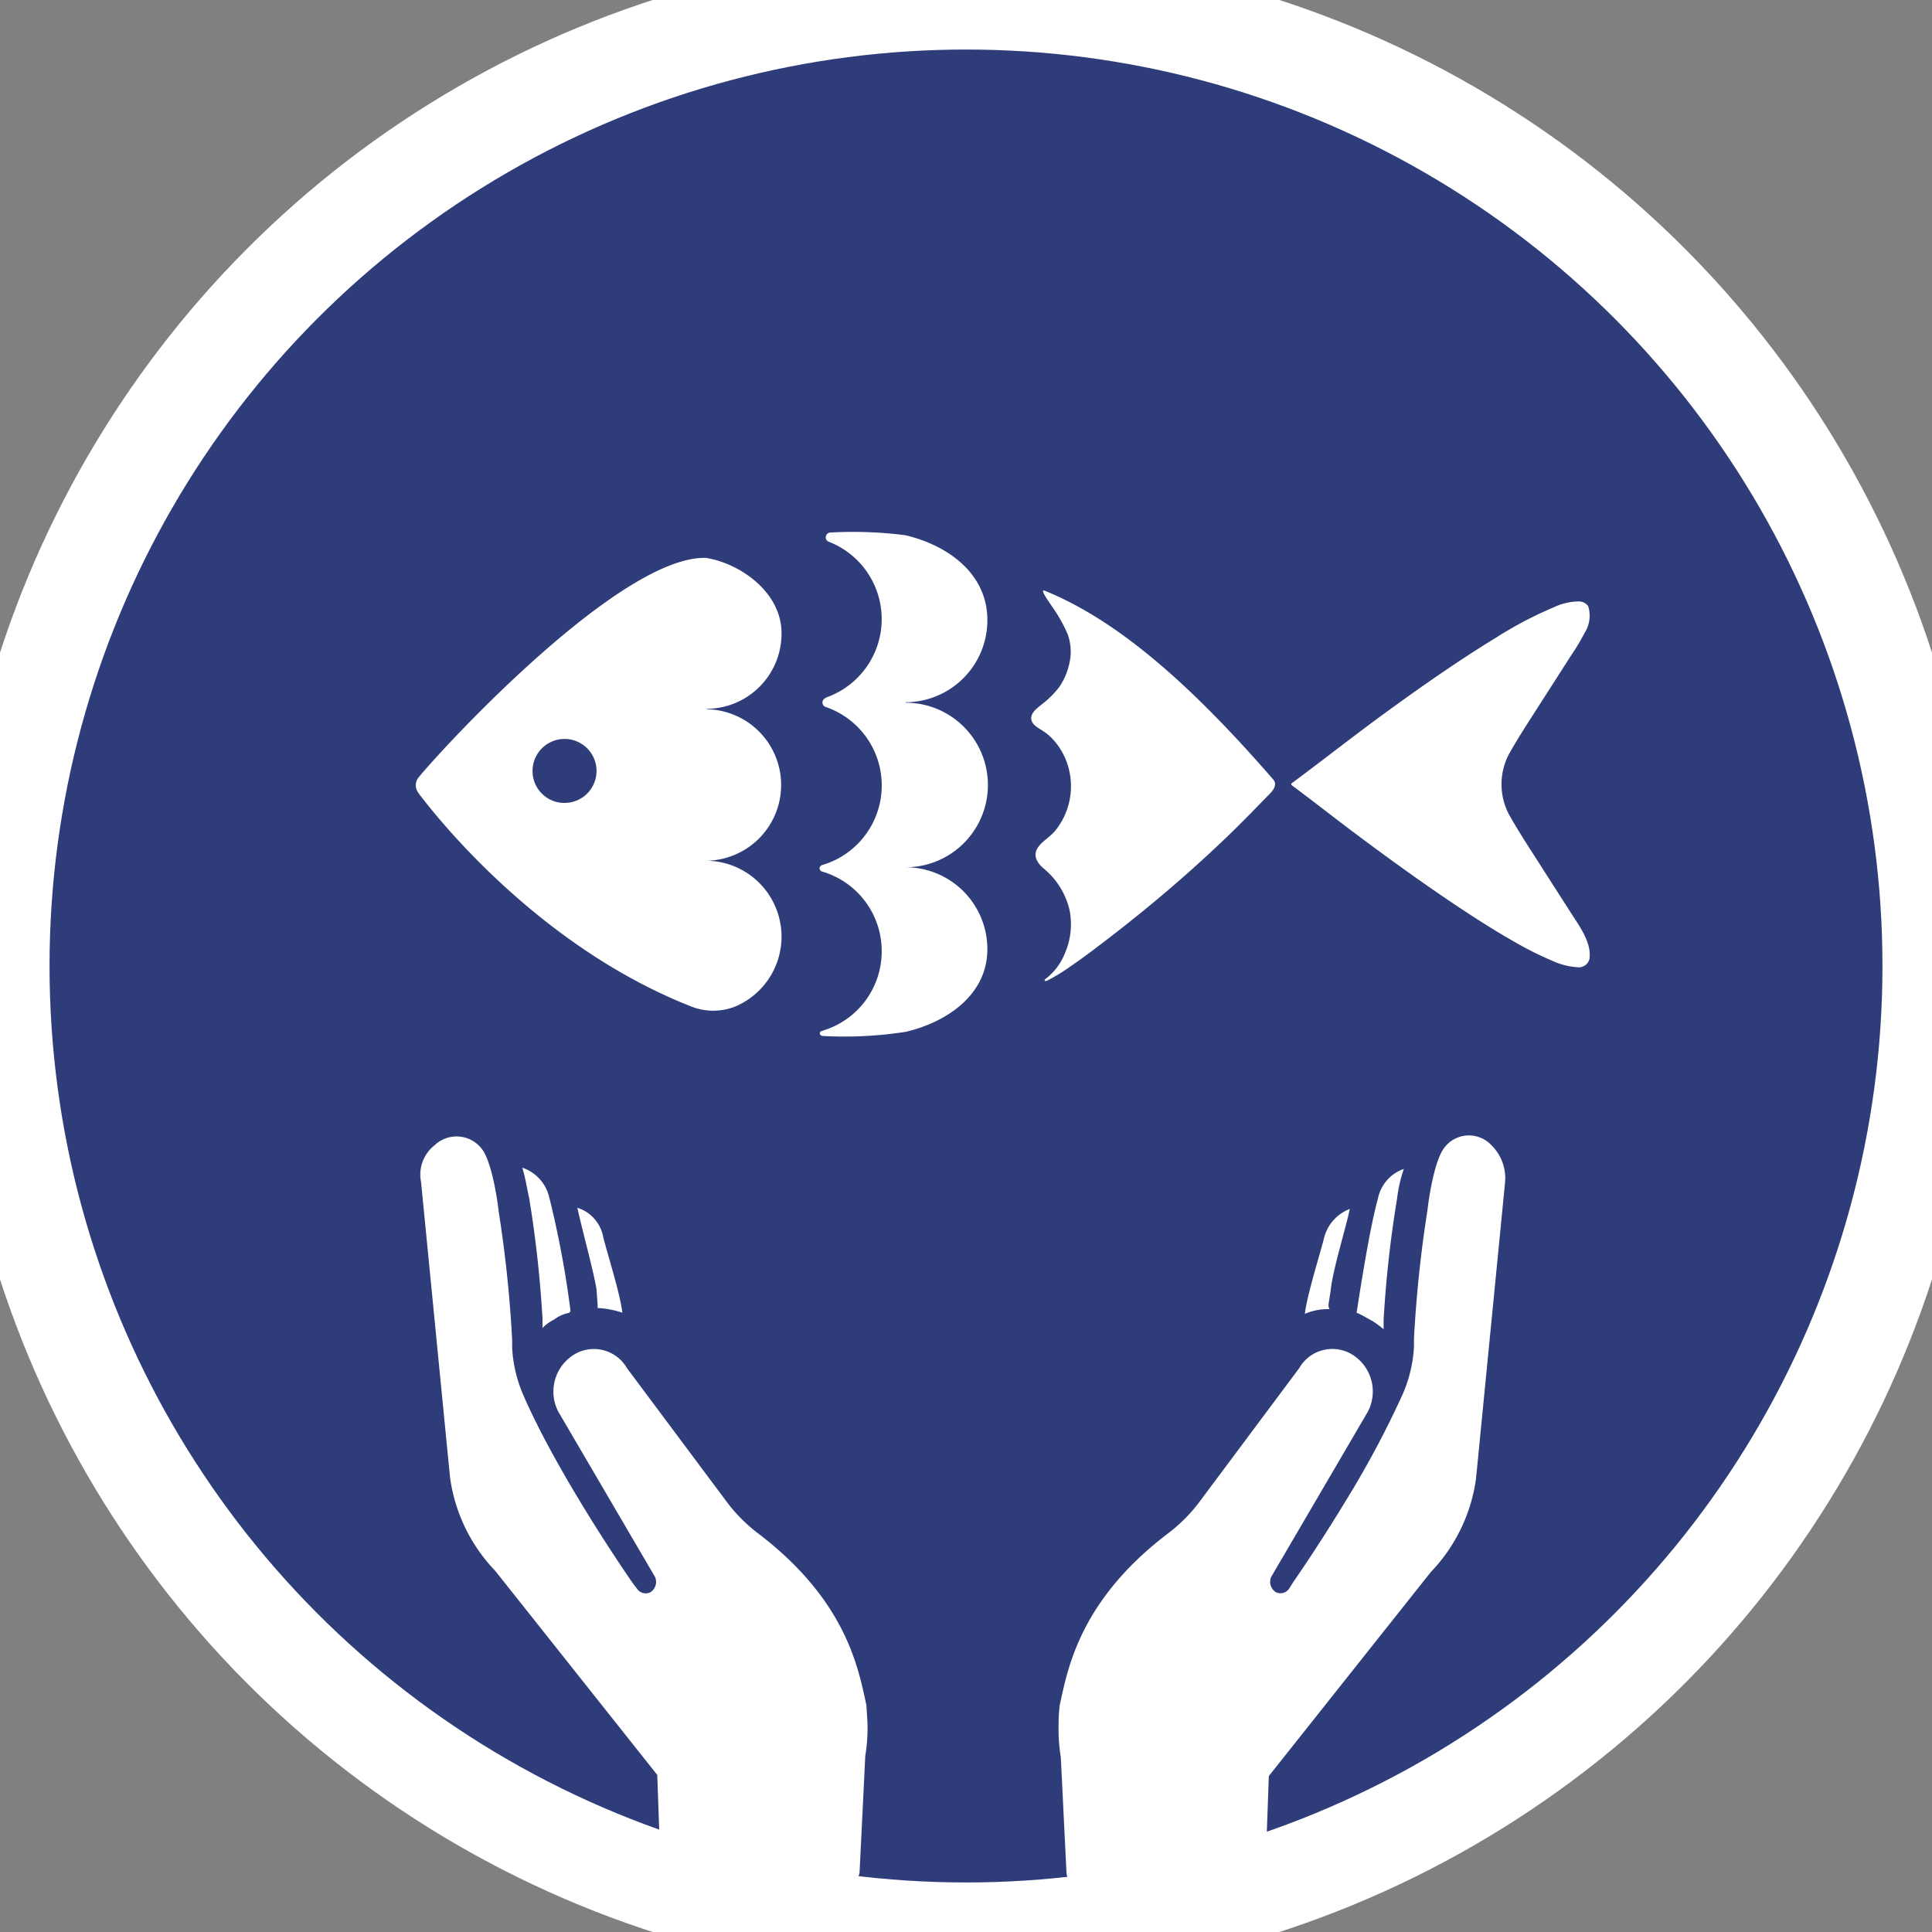
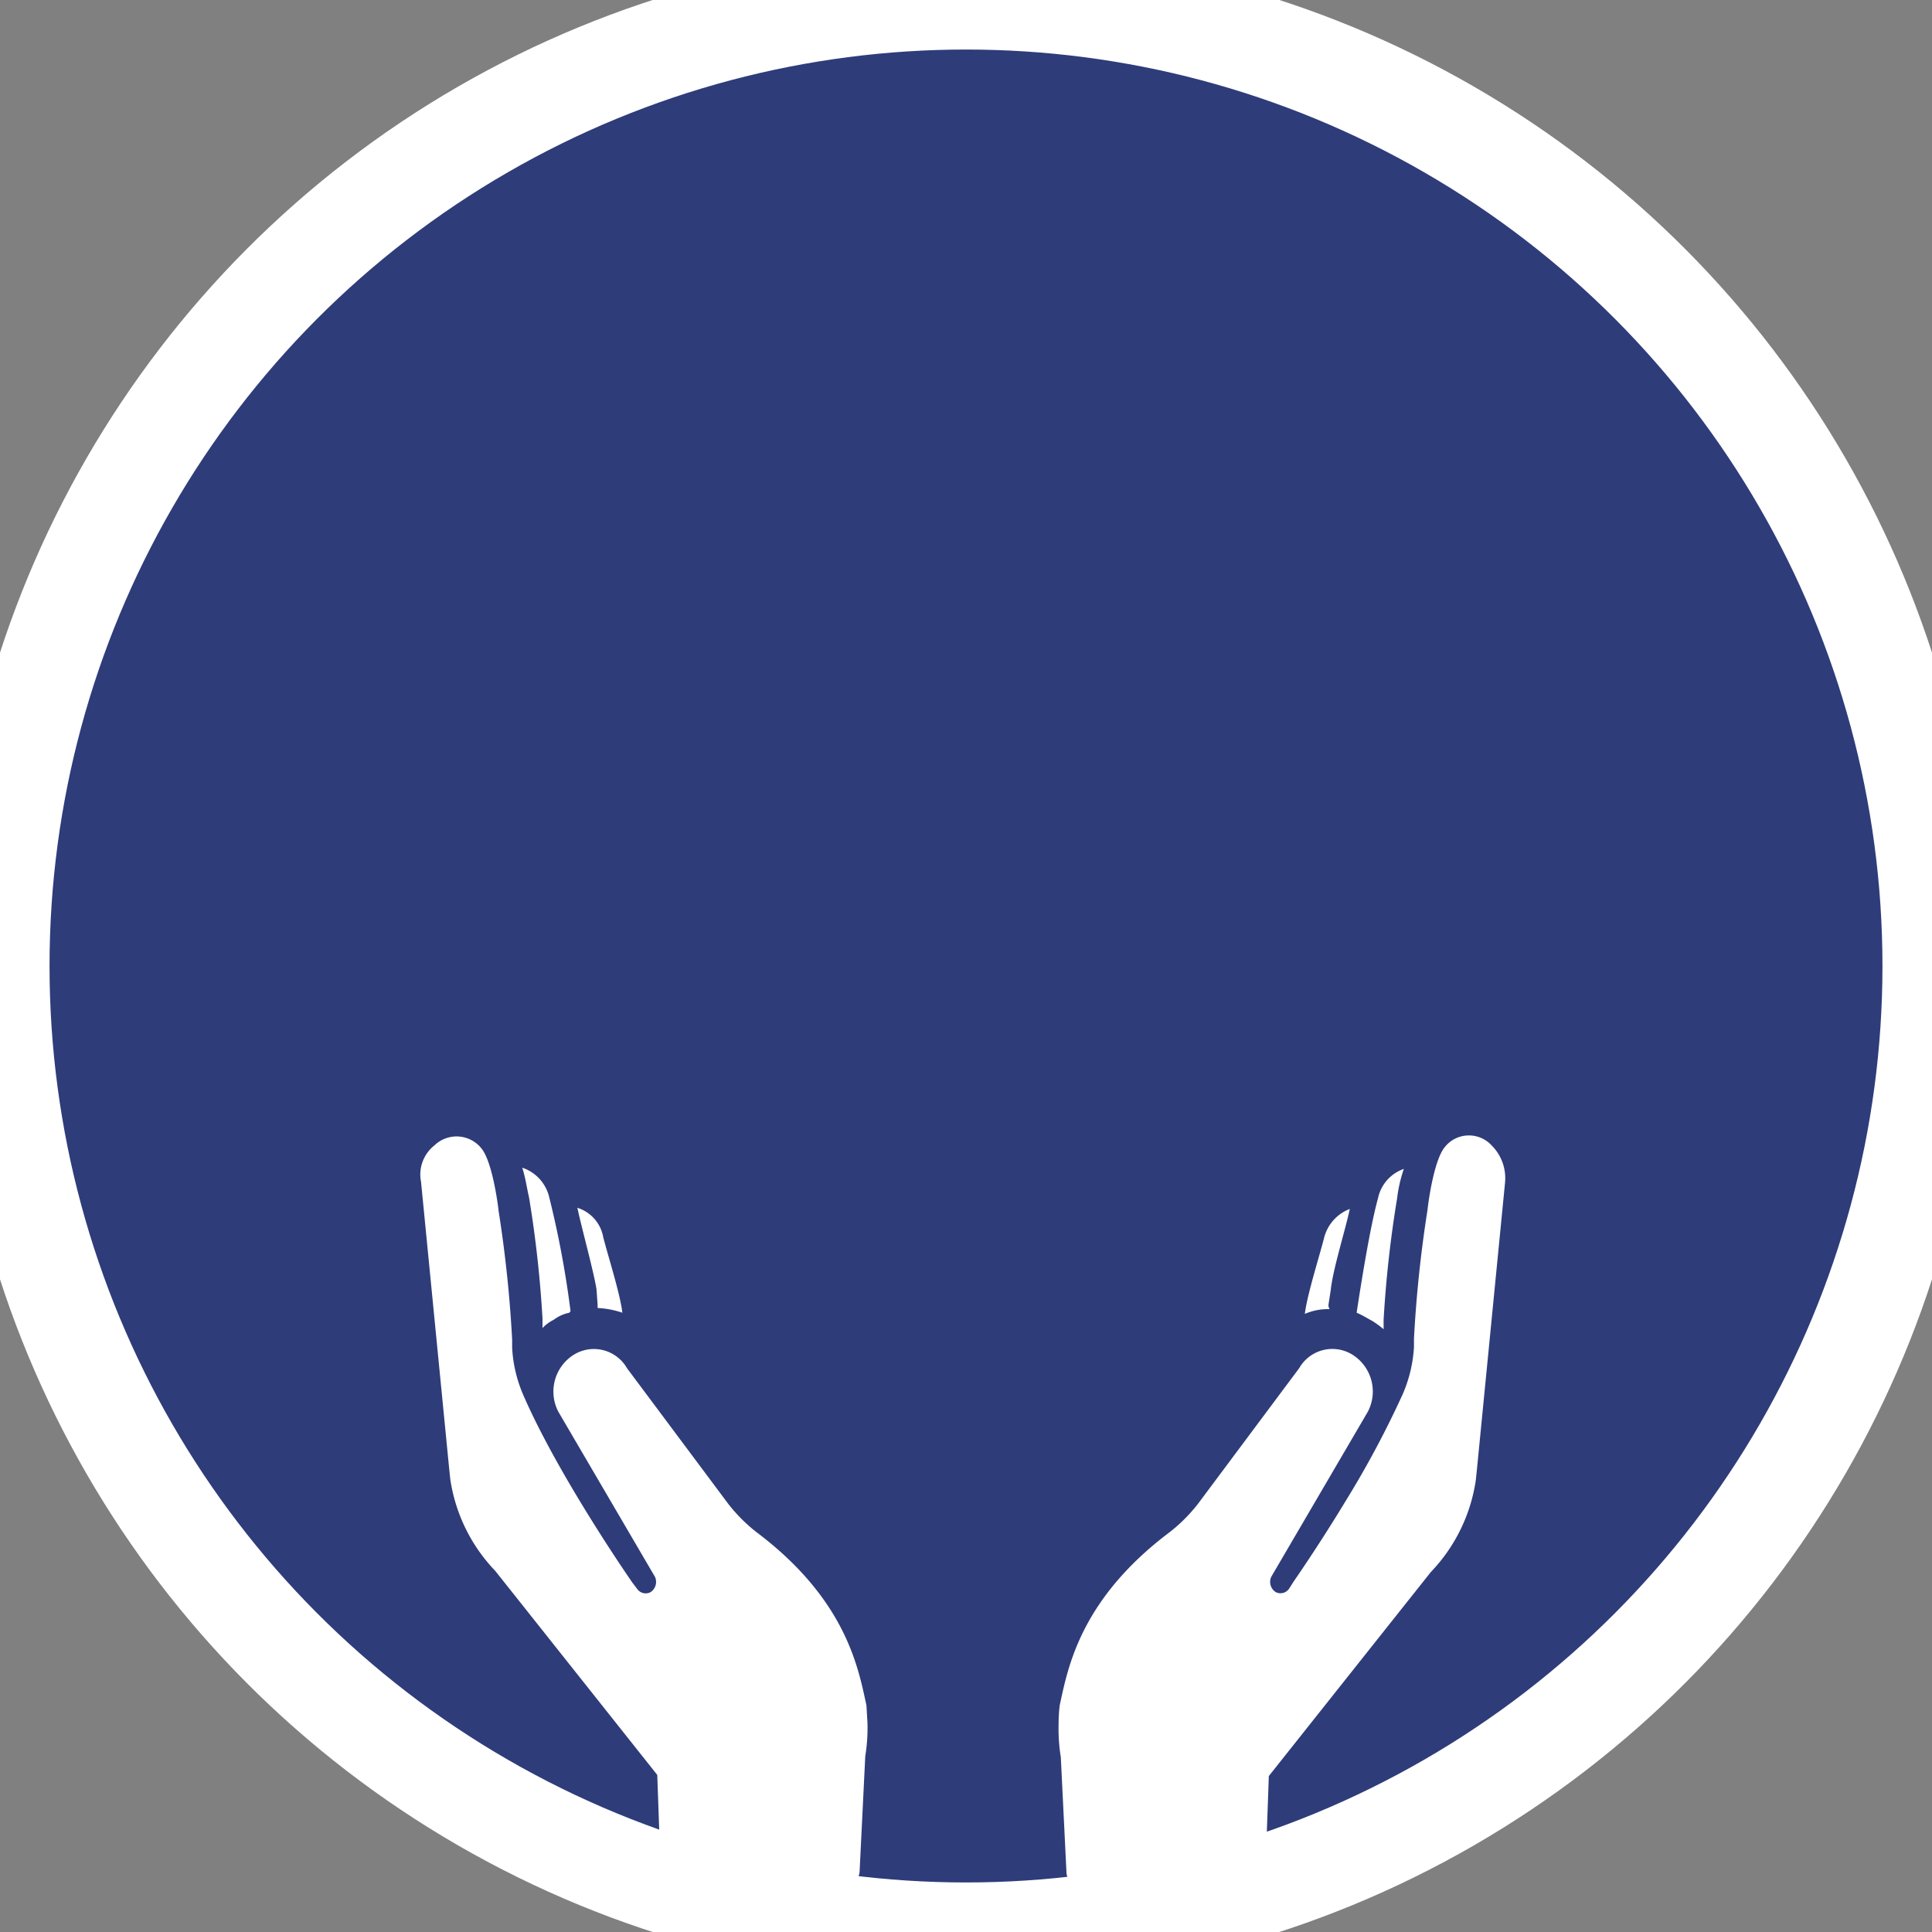
<svg xmlns="http://www.w3.org/2000/svg" width="156" height="156" viewBox="0 0 156 156">
  <rect x="0" y="0" width="156" height="156" fill="#808080" stroke="none" />
  <g transform="translate(-1018.394 -1240.649)">
    <g transform="translate(1018.394 1240.649)">
      <ellipse cx="78" cy="78" rx="78" ry="78" fill="#2E3C7A" stroke="#fff" stroke-miterlimit="10" stroke-width="8" />
    </g>
    <path d="M2725.92,3954.5h0a14.085,14.085,0,0,1-.178,2.666l-.454,9.234a1.232,1.232,0,0,1-1.18,1.238l-13.71-.094a1.232,1.232,0,0,1-1.181-1.237l-.271-7.615-13.08-16.473a13.551,13.551,0,0,1-3.636-7.426l-.089-.856-2.269-23.132a3,3,0,0,1,1.091-2.953,2.568,2.568,0,0,1,3.748.206c.022.026.044.053.065.08.817,1.047,1.271,4.184,1.363,5.045a100.78,100.78,0,0,1,1.09,10.376v.667a11.1,11.1,0,0,0,.908,3.813c2.905,6.665,8.808,15.137,8.808,15.137l.364.476a.842.842,0,0,0,1.09.285.987.987,0,0,0,.364-1.236l-7.8-13.328a3.512,3.512,0,0,1,1.181-4.57,3.081,3.081,0,0,1,4.358,1.048l8.172,10.948a13.2,13.2,0,0,0,2.262,2.275c7.355,5.521,8.262,11.138,8.9,13.994Zm-27.875-44.839c.272.857.364,1.617.544,2.379a92.584,92.584,0,0,1,1.09,9.806v.761a3.251,3.251,0,0,1,.908-.667,3.111,3.111,0,0,1,1.272-.571.09.09,0,0,1,.088-.093,78.672,78.672,0,0,0-1.726-9.235A3.314,3.314,0,0,0,2698.045,3909.66Zm6.083,11.043v.286a7.375,7.375,0,0,1,2,.381c-.177-1.523-1.181-4.665-1.543-6.093a3.043,3.043,0,0,0-2.089-2.379c.363,1.714,1.271,4.95,1.543,6.569Zm68.371-12.661c-.817,1.048-1.271,4.185-1.362,5.046a100.626,100.626,0,0,0-1.09,10.376v.667a11.111,11.111,0,0,1-.908,3.812,77.954,77.954,0,0,1-4.632,8.667c-2.176,3.6-4.174,6.461-4.174,6.461l-.363.571a.843.843,0,0,1-1.09.285.987.987,0,0,1-.361-1.228l7.8-13.333a3.511,3.511,0,0,0-1.18-4.569,3.081,3.081,0,0,0-4.358,1.047l-8.168,10.948a13.161,13.161,0,0,1-2.271,2.28c-7.354,5.521-8.262,11.138-8.9,13.994a12.407,12.407,0,0,0-.089,1.523h0a14.153,14.153,0,0,0,.177,2.666l.454,9.235a1.232,1.232,0,0,0,1.181,1.237l13.709-.093a1.231,1.231,0,0,0,1.181-1.237l.272-7.616,13.077-16.468a13.559,13.559,0,0,0,3.636-7.426l.089-.857,2.268-23.134a3.735,3.735,0,0,0-1.09-3.046,2.488,2.488,0,0,0-3.637-.011A2.609,2.609,0,0,0,2772.5,3908.042Zm-7.083,13.328h0c.454.186.908.476,1.271.667a7.825,7.825,0,0,1,.908.667v-.761a92.692,92.692,0,0,1,1.09-9.805,11.3,11.3,0,0,1,.544-2.38,3.2,3.2,0,0,0-2.088,2.38C2766.506,3914.42,2765.78,3918.987,2765.417,3921.37Zm-2.27-.667.177-1.143c.177-1.714,1.181-4.855,1.543-6.569a3.385,3.385,0,0,0-2.088,2.38c-.364,1.428-1.362,4.569-1.543,6.092a4.685,4.685,0,0,1,2-.381A.6.6,0,0,1,2763.147,3920.7Z" transform="translate(-1637.481 -2574.726)" fill="#fff" />
    <g transform="translate(1051.967 1283.613)">
-       <path d="M1088.889,1105.1a1,1,0,0,1,.25-.716v0l.006-.008v0c2.378-2.877,16.346-17.855,23.152-17.688,2.7.408,6.118,2.724,6.123,6.073a6.072,6.072,0,0,1-6.037,6.114v.035a6.116,6.116,0,0,1,0,12.23,6.13,6.13,0,0,1,2.349,11.752,4.826,4.826,0,0,1-3.649,0c-11.867-4.678-19.982-14.56-21.968-17.2h.008A1.034,1.034,0,0,1,1088.889,1105.1Zm11.988,1.373a2.583,2.583,0,1,0-2.561-2.583A2.572,2.572,0,0,0,1100.877,1106.475Zm25.632,11.973a6.685,6.685,0,0,1-4.782,6.421c-.127.034-.218.112-.218.209a.25.25,0,0,0,.21.214h.029a32.133,32.133,0,0,0,6.653-.327l.076-.014c3.267-.771,6.547-2.964,6.563-6.636a6.612,6.612,0,0,0-6.6-6.644,6.644,6.644,0,0,0,0-13.288v-.037a6.622,6.622,0,0,0,6.6-6.644c0-3.67-3.081-6.009-6.636-6.845a33.439,33.439,0,0,0-6.01-.217.447.447,0,0,0-.048,0,.4.4,0,0,0-.355.388.377.377,0,0,0,.283.372,6.707,6.707,0,0,1-.193,12.542c-.177.085-.355.2-.355.408a.367.367,0,0,0,.261.376c.022.01.061.023.094.034a6.7,6.7,0,0,1-.355,12.725h0a.3.3,0,0,0-.237.271.293.293,0,0,0,.237.269h0A6.685,6.685,0,0,1,1126.509,1118.448Zm12.072-18.838c-.011.4.319.658.626.851.154.095.3.189.446.289a4.068,4.068,0,0,1,.561.464,5.5,5.5,0,0,1,1.351,2.321,5.712,5.712,0,0,1-1.051,5.191c-.411.5-1.031.819-1.394,1.352-.425.628-.076,1.217.424,1.658a6.153,6.153,0,0,1,2.122,3.344,5.863,5.863,0,0,1-.362,3.527,4.827,4.827,0,0,1-1.54,2.058c-.054.039-.155.122-.068.182.059.042.172-.026.226-.051a14.4,14.4,0,0,0,1.814-1.112c.607-.413,1.2-.844,1.786-1.284.228-.17.449-.353.682-.515q1.708-1.3,3.375-2.656t3.281-2.776q1.72-1.512,3.379-3.095c.895-.856,1.766-1.735,2.63-2.623.335-.345.671-.687,1.007-1.031.283-.289.575-.743.25-1.117-6.392-7.363-12.383-12.787-18.447-15.242-.239-.1-.121.149-.06.265.185.355.429.68.647,1.014a11.988,11.988,0,0,1,1.255,2.225,4.118,4.118,0,0,1,.142,2.35,5.3,5.3,0,0,1-.82,1.918,7.482,7.482,0,0,1-1.355,1.359C1139.147,1098.757,1138.6,1099.115,1138.581,1099.611Zm21.031,5.281a.1.1,0,0,0,0,.149c.075.064.156.122.237.18.981.734,1.954,1.48,2.926,2.227q1.015.783,2.042,1.551,1.41,1.057,2.834,2.092,1.641,1.192,3.31,2.349c1.145.793,2.3,1.571,3.471,2.324,1.089.7,2.192,1.38,3.32,2.014a25.765,25.765,0,0,0,2.851,1.421,5.72,5.72,0,0,0,2.068.544.889.889,0,0,0,.971-.615,1.073,1.073,0,0,0,.029-.173c.121-1.281-.887-2.618-1.534-3.636-.793-1.246-1.446-2.251-2.2-3.437-.917-1.44-1.907-2.925-2.779-4.471a5.242,5.242,0,0,1,0-4.882l.011-.023.03,0h-.027c.868-1.536,1.851-3.01,2.763-4.442.757-1.188,1.41-2.193,2.2-3.437a17.515,17.515,0,0,0,1.153-1.92,2.544,2.544,0,0,0,.272-2.093.679.679,0,0,0-.073-.108.946.946,0,0,0-.651-.3,4.821,4.821,0,0,0-2.087.486,30.972,30.972,0,0,0-4.616,2.426l-.021.013c-1.515.925-3,1.9-4.465,2.9s-2.936,2.048-4.382,3.1c-.045.032-.086.066-.131.095q-.884.647-1.76,1.306t-1.752,1.326l-1.75,1.333c-.288.223-.581.442-.873.661-.449.34-.9.682-1.354,1.011A.158.158,0,0,0,1159.612,1104.892Z" transform="translate(-1088.888 -1084.605)" fill="#fff" />
-     </g>
+       </g>
  </g>
</svg>